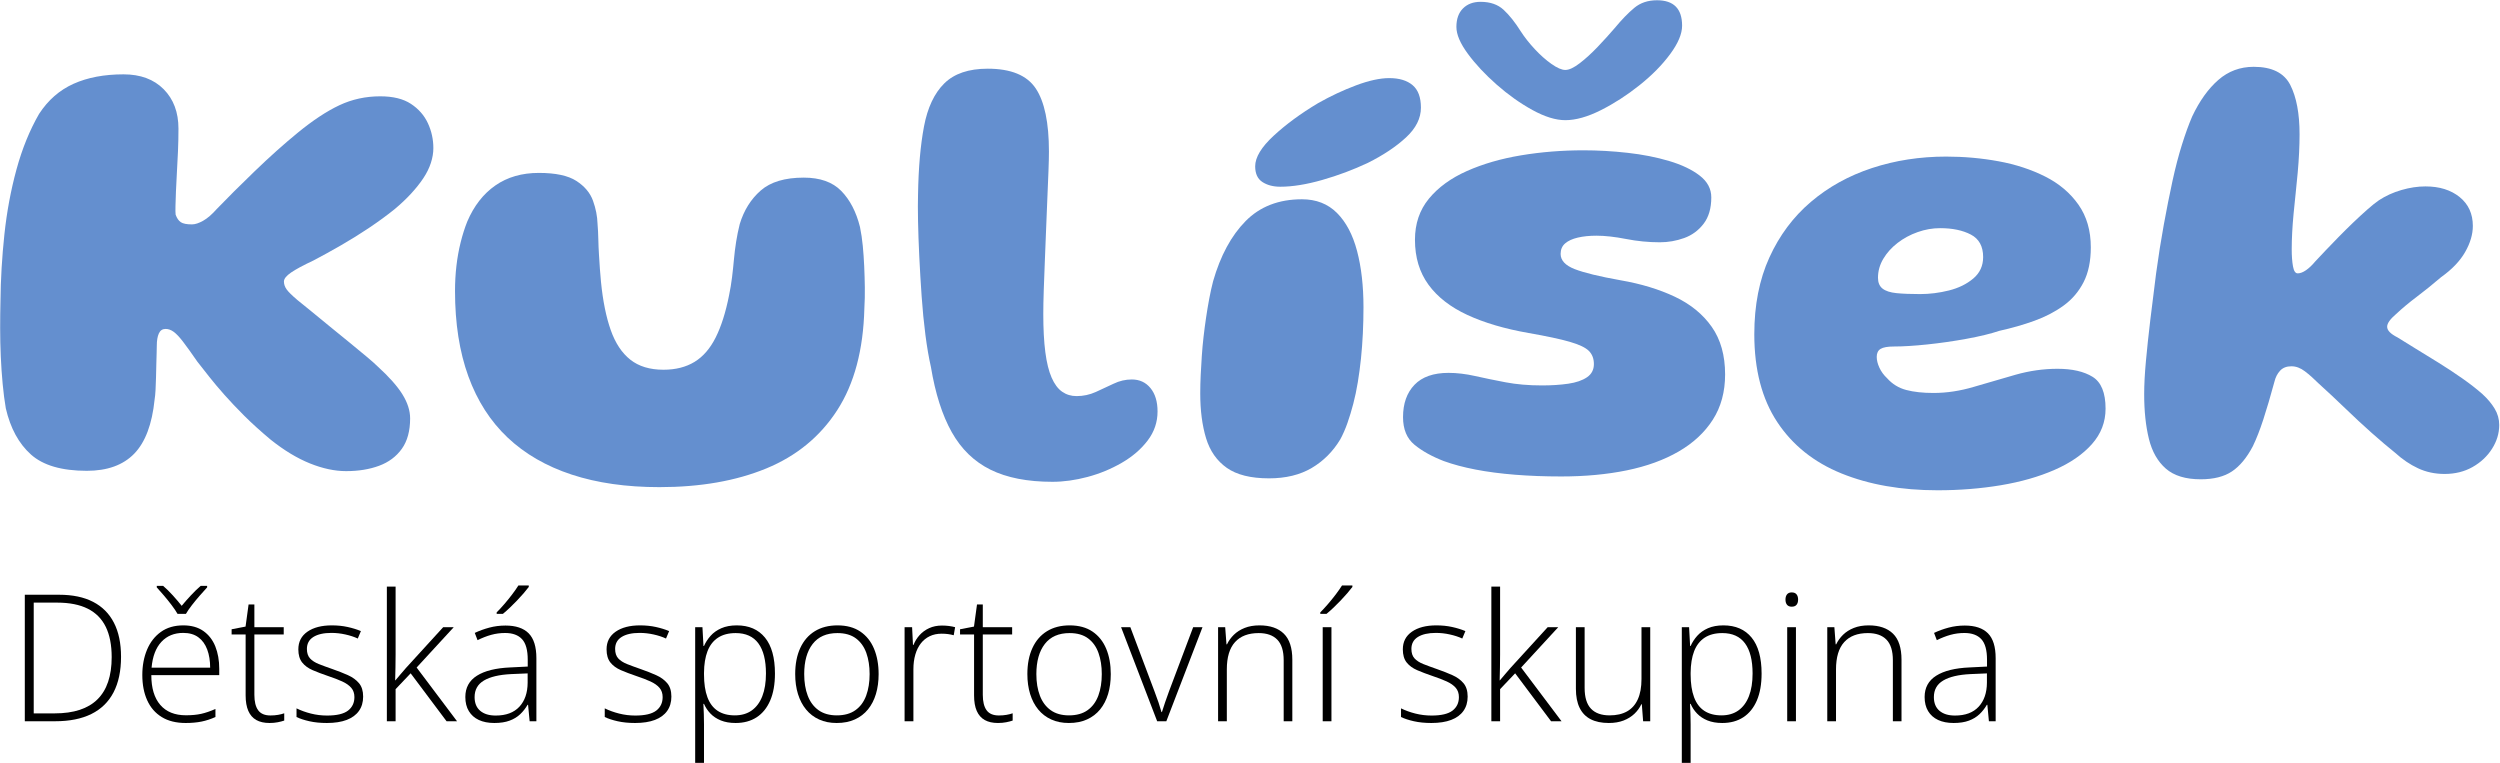
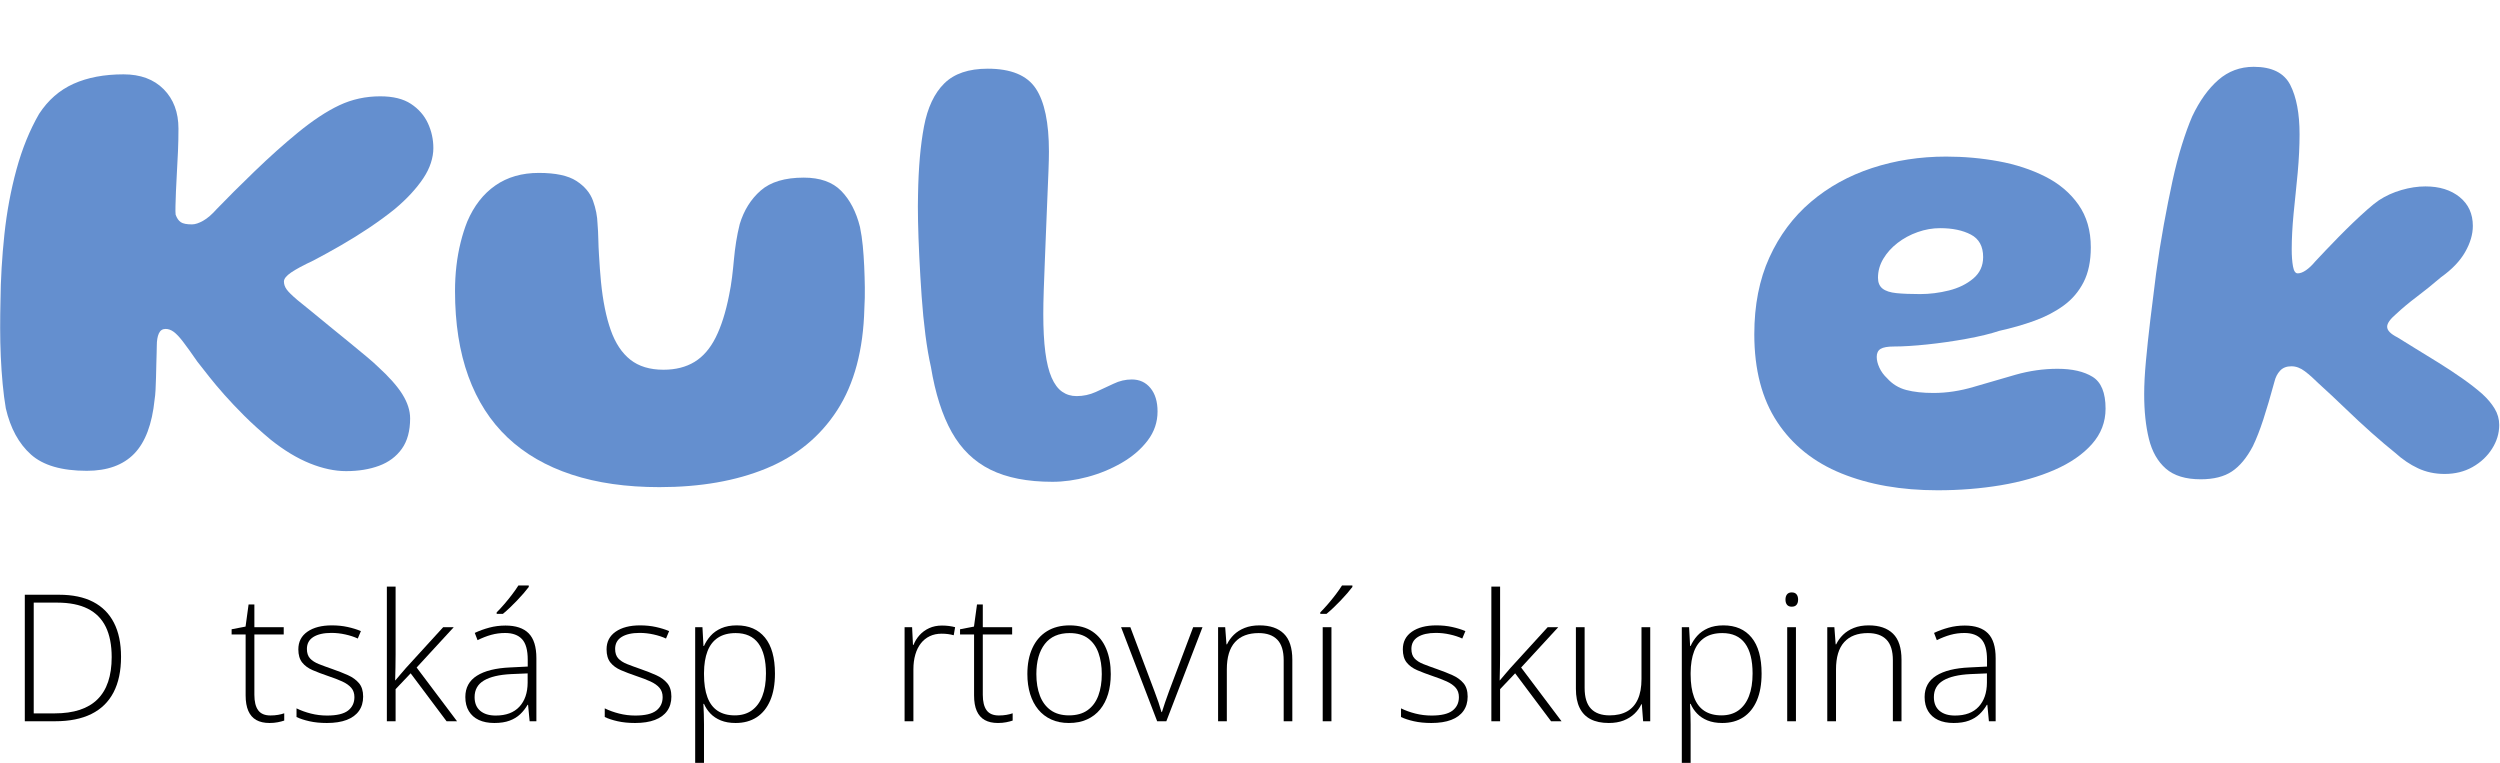
<svg xmlns="http://www.w3.org/2000/svg" width="100%" height="100%" viewBox="0 0 593 181" version="1.1" xml:space="preserve" style="fill-rule:evenodd;clip-rule:evenodd;stroke-linejoin:round;stroke-miterlimit:2;">
  <g transform="matrix(3.503,0,0,3.503,-549.524,-861.853)">
    <path d="M165.068,290.506C165.068,291.463 164.899,292.266 164.561,292.914C164.223,293.563 163.723,294.051 163.061,294.379C162.399,294.707 161.58,294.871 160.603,294.871L158.552,294.871L158.552,286.305L160.873,286.305C161.787,286.305 162.554,286.465 163.175,286.786C163.796,287.106 164.267,287.578 164.587,288.201C164.908,288.824 165.068,289.592 165.068,290.506ZM164.435,290.53C164.435,289.713 164.302,289.032 164.037,288.485C163.771,287.938 163.365,287.527 162.818,287.251C162.271,286.976 161.578,286.838 160.738,286.838L159.156,286.838L159.156,294.338L160.574,294.338C161.867,294.338 162.834,294.021 163.474,293.386C164.115,292.751 164.435,291.799 164.435,290.53Z" style="fill-rule:nonzero;" />
-     <path d="M169.287,288.379C169.83,288.379 170.282,288.506 170.643,288.76C171.004,289.014 171.274,289.362 171.452,289.803C171.629,290.245 171.718,290.75 171.718,291.321L171.718,291.748L167.119,291.748C167.119,292.623 167.321,293.295 167.725,293.764C168.129,294.233 168.709,294.467 169.462,294.467C169.857,294.467 170.2,294.435 170.491,294.37C170.782,294.306 171.105,294.196 171.461,294.039L171.461,294.584C171.148,294.725 170.836,294.828 170.523,294.892C170.211,294.956 169.851,294.989 169.445,294.989C168.8,294.989 168.26,294.855 167.825,294.587C167.389,294.32 167.061,293.942 166.84,293.453C166.62,292.965 166.509,292.395 166.509,291.743C166.509,291.106 166.616,290.534 166.829,290.026C167.042,289.518 167.354,289.117 167.766,288.822C168.178,288.527 168.685,288.379 169.287,288.379ZM169.281,288.889C168.671,288.889 168.178,289.091 167.801,289.495C167.424,289.9 167.203,290.483 167.136,291.245L171.103,291.245C171.103,290.78 171.037,290.37 170.904,290.014C170.771,289.659 170.571,289.382 170.303,289.185C170.036,288.988 169.695,288.889 169.281,288.889ZM168.894,287.6C168.796,287.428 168.666,287.234 168.502,287.017C168.337,286.8 168.165,286.584 167.983,286.37C167.801,286.155 167.636,285.967 167.488,285.807L167.488,285.702L167.916,285.702C168.134,285.889 168.354,286.105 168.575,286.349C168.795,286.593 168.996,286.828 169.175,287.055C169.363,286.828 169.57,286.593 169.796,286.349C170.023,286.105 170.246,285.889 170.464,285.702L170.898,285.702L170.898,285.807C170.75,285.967 170.582,286.155 170.394,286.37C170.207,286.584 170.029,286.8 169.861,287.017C169.693,287.234 169.56,287.428 169.462,287.6L168.894,287.6Z" style="fill-rule:nonzero;" />
    <path d="M175.187,294.479C175.371,294.479 175.542,294.465 175.7,294.438C175.858,294.411 175.998,294.375 176.119,294.332L176.119,294.825C175.994,294.868 175.847,294.906 175.679,294.939C175.511,294.972 175.326,294.989 175.123,294.989C174.763,294.989 174.464,294.921 174.226,294.787C173.988,294.652 173.808,294.447 173.687,294.171C173.566,293.896 173.505,293.545 173.505,293.12L173.505,288.995L172.556,288.995L172.556,288.643L173.5,288.461L173.705,286.961L174.097,286.961L174.097,288.502L176.084,288.502L176.084,288.995L174.097,288.995L174.097,293.084C174.097,293.541 174.182,293.888 174.352,294.124C174.522,294.361 174.8,294.479 175.187,294.479Z" style="fill-rule:nonzero;" />
    <path d="M181.462,293.202C181.462,293.58 181.368,293.904 181.178,294.171C180.989,294.439 180.712,294.642 180.349,294.781C179.986,294.919 179.539,294.989 179.007,294.989C178.566,294.989 178.171,294.95 177.824,294.871C177.476,294.793 177.185,294.698 176.951,294.584L176.951,293.998C177.244,294.143 177.568,294.26 177.923,294.35C178.279,294.44 178.644,294.485 179.019,294.485C179.675,294.485 180.148,294.373 180.437,294.151C180.726,293.928 180.871,293.623 180.871,293.237C180.871,292.983 180.799,292.773 180.657,292.607C180.514,292.441 180.31,292.297 180.045,292.176C179.779,292.055 179.459,291.932 179.084,291.807C178.693,291.674 178.346,291.542 178.044,291.412C177.741,291.281 177.503,291.107 177.332,290.89C177.16,290.673 177.074,290.377 177.074,290.002C177.074,289.491 177.279,289.092 177.689,288.807C178.099,288.522 178.65,288.379 179.341,288.379C179.724,288.379 180.081,288.415 180.411,288.488C180.741,288.56 181.041,288.653 181.31,288.766L181.099,289.27C180.857,289.157 180.578,289.065 180.261,288.995C179.945,288.924 179.628,288.889 179.312,288.889C178.793,288.889 178.386,288.981 178.093,289.164C177.8,289.348 177.654,289.618 177.654,289.973C177.654,290.246 177.724,290.46 177.865,290.615C178.005,290.769 178.207,290.898 178.468,291.001C178.73,291.105 179.041,291.219 179.4,291.344C179.771,291.473 180.114,291.608 180.428,291.748C180.743,291.889 180.994,292.071 181.181,292.293C181.369,292.516 181.462,292.819 181.462,293.202Z" style="fill-rule:nonzero;" />
    <path d="M183.66,285.754L183.66,290.354C183.66,290.639 183.657,290.929 183.651,291.224C183.645,291.519 183.638,291.813 183.63,292.106L183.642,292.106C183.755,291.973 183.874,291.833 183.997,291.687C184.12,291.54 184.242,291.399 184.363,291.262L186.882,288.502L187.597,288.502L185.084,291.233L187.82,294.871L187.111,294.871L184.679,291.625L183.66,292.698L183.66,294.871L183.068,294.871L183.068,285.754L183.66,285.754Z" style="fill-rule:nonzero;" />
    <path d="M191.101,288.391C191.8,288.391 192.324,288.567 192.671,288.918C193.019,289.27 193.193,289.83 193.193,290.6L193.193,294.871L192.736,294.871L192.63,293.758L192.595,293.758C192.459,293.996 192.293,294.208 192.097,294.394C191.902,294.579 191.663,294.725 191.379,294.83C191.096,294.936 190.752,294.989 190.345,294.989C189.935,294.989 189.585,294.92 189.294,294.784C189.003,294.647 188.778,294.448 188.62,294.186C188.461,293.924 188.382,293.606 188.382,293.231C188.382,292.598 188.644,292.117 189.168,291.787C189.691,291.456 190.443,291.27 191.423,291.227L192.607,291.168L192.607,290.705C192.607,290.053 192.478,289.588 192.22,289.311C191.962,289.034 191.582,288.895 191.078,288.895C190.75,288.895 190.434,288.937 190.131,289.021C189.829,289.105 189.521,289.225 189.209,289.381L189.021,288.889C189.326,288.745 189.653,288.625 190.003,288.532C190.352,288.438 190.718,288.391 191.101,288.391ZM192.601,291.631L191.488,291.678C190.679,291.717 190.064,291.862 189.642,292.112C189.22,292.362 189.009,292.737 189.009,293.237C189.009,293.639 189.135,293.948 189.387,294.162C189.639,294.377 189.99,294.485 190.439,294.485C191.138,294.485 191.672,294.286 192.042,293.887C192.411,293.489 192.597,292.946 192.601,292.258L192.601,291.631ZM192.677,285.678L192.677,285.778C192.584,285.903 192.468,286.044 192.332,286.203C192.195,286.361 192.046,286.524 191.886,286.692C191.726,286.86 191.564,287.022 191.4,287.178C191.236,287.334 191.078,287.475 190.925,287.6L190.503,287.6L190.503,287.5C190.66,287.344 190.832,287.158 191.019,286.941C191.207,286.724 191.385,286.503 191.555,286.279C191.725,286.054 191.865,285.854 191.974,285.678L192.677,285.678Z" style="fill-rule:nonzero;" />
    <path d="M202.334,293.202C202.334,293.58 202.239,293.904 202.049,294.171C201.86,294.439 201.584,294.642 201.22,294.781C200.857,294.919 200.41,294.989 199.878,294.989C199.437,294.989 199.043,294.95 198.695,294.871C198.347,294.793 198.056,294.698 197.822,294.584L197.822,293.998C198.115,294.143 198.439,294.26 198.795,294.35C199.15,294.44 199.515,294.485 199.89,294.485C200.546,294.485 201.019,294.373 201.308,294.151C201.597,293.928 201.742,293.623 201.742,293.237C201.742,292.983 201.67,292.773 201.528,292.607C201.385,292.441 201.181,292.297 200.916,292.176C200.65,292.055 200.33,291.932 199.955,291.807C199.564,291.674 199.217,291.542 198.915,291.412C198.612,291.281 198.375,291.107 198.203,290.89C198.031,290.673 197.945,290.377 197.945,290.002C197.945,289.491 198.15,289.092 198.56,288.807C198.97,288.522 199.521,288.379 200.212,288.379C200.595,288.379 200.952,288.415 201.282,288.488C201.612,288.56 201.912,288.653 202.181,288.766L201.97,289.27C201.728,289.157 201.449,289.065 201.132,288.995C200.816,288.924 200.5,288.889 200.183,288.889C199.664,288.889 199.257,288.981 198.964,289.164C198.671,289.348 198.525,289.618 198.525,289.973C198.525,290.246 198.595,290.46 198.736,290.615C198.877,290.769 199.078,290.898 199.339,291.001C199.601,291.105 199.912,291.219 200.271,291.344C200.642,291.473 200.985,291.608 201.299,291.748C201.614,291.889 201.865,292.071 202.052,292.293C202.24,292.516 202.334,292.819 202.334,293.202Z" style="fill-rule:nonzero;" />
    <path d="M206.763,288.379C207.584,288.379 208.219,288.655 208.67,289.205C209.122,289.756 209.347,290.569 209.347,291.643C209.347,292.362 209.24,292.97 209.025,293.468C208.81,293.966 208.504,294.344 208.108,294.602C207.711,294.86 207.236,294.989 206.681,294.989C206.298,294.989 205.965,294.931 205.682,294.816C205.399,294.701 205.164,294.544 204.976,294.347C204.789,294.15 204.644,293.932 204.543,293.694L204.502,293.694C204.513,293.916 204.523,294.149 204.531,294.391C204.539,294.633 204.543,294.862 204.543,295.077L204.543,297.69L203.945,297.69L203.945,288.502L204.437,288.502L204.507,289.774L204.543,289.774C204.648,289.532 204.796,289.303 204.988,289.088C205.179,288.873 205.421,288.702 205.714,288.573C206.007,288.444 206.357,288.379 206.763,288.379ZM206.687,288.901C206.207,288.901 205.807,289.005 205.489,289.214C205.17,289.423 204.934,289.728 204.78,290.128C204.626,290.529 204.546,291.018 204.543,291.596L204.543,291.696C204.543,292.317 204.62,292.833 204.774,293.245C204.928,293.658 205.161,293.965 205.471,294.168C205.782,294.371 206.168,294.473 206.628,294.473C207.082,294.473 207.464,294.362 207.777,294.139C208.089,293.916 208.328,293.594 208.492,293.172C208.656,292.75 208.738,292.239 208.738,291.637C208.738,290.743 208.567,290.063 208.225,289.598C207.883,289.133 207.371,288.901 206.687,288.901Z" style="fill-rule:nonzero;" />
-     <path d="M216.367,291.678C216.367,292.17 216.306,292.619 216.185,293.023C216.064,293.427 215.884,293.776 215.646,294.069C215.408,294.362 215.112,294.588 214.758,294.748C214.405,294.909 213.994,294.989 213.525,294.989C213.08,294.989 212.683,294.91 212.336,294.751C211.988,294.593 211.694,294.368 211.454,294.075C211.213,293.782 211.031,293.433 210.906,293.029C210.781,292.624 210.718,292.174 210.718,291.678C210.718,290.995 210.833,290.406 211.061,289.912C211.29,289.417 211.618,289.038 212.045,288.775C212.473,288.511 212.986,288.379 213.584,288.379C214.201,288.379 214.715,288.519 215.128,288.798C215.54,289.078 215.849,289.465 216.056,289.961C216.263,290.457 216.367,291.03 216.367,291.678ZM211.328,291.678C211.328,292.237 211.408,292.725 211.568,293.143C211.728,293.561 211.971,293.887 212.297,294.121C212.624,294.356 213.037,294.473 213.537,294.473C214.048,294.473 214.468,294.356 214.796,294.121C215.125,293.887 215.367,293.559 215.523,293.137C215.679,292.715 215.757,292.229 215.757,291.678C215.757,291.143 215.683,290.666 215.535,290.248C215.386,289.83 215.152,289.501 214.832,289.261C214.511,289.021 214.093,288.901 213.578,288.901C212.839,288.901 212.28,289.147 211.899,289.639C211.518,290.131 211.328,290.811 211.328,291.678Z" style="fill-rule:nonzero;" />
    <path d="M220.656,288.391C220.824,288.391 220.982,288.401 221.13,288.42C221.279,288.44 221.418,288.467 221.546,288.502L221.453,289.047C221.324,289.012 221.193,288.986 221.06,288.968C220.927,288.951 220.785,288.942 220.632,288.942C220.332,288.942 220.063,288.998 219.827,289.112C219.59,289.225 219.39,289.387 219.226,289.598C219.062,289.809 218.937,290.063 218.851,290.36C218.765,290.657 218.722,290.989 218.722,291.356L218.722,294.871L218.125,294.871L218.125,288.502L218.634,288.502L218.693,289.703L218.728,289.703C218.826,289.457 218.963,289.236 219.141,289.038C219.319,288.841 219.535,288.684 219.789,288.567C220.043,288.45 220.332,288.391 220.656,288.391Z" style="fill-rule:nonzero;" />
    <path d="M224.511,294.479C224.695,294.479 224.866,294.465 225.024,294.438C225.182,294.411 225.322,294.375 225.443,294.332L225.443,294.825C225.318,294.868 225.171,294.906 225.003,294.939C224.836,294.972 224.65,294.989 224.447,294.989C224.087,294.989 223.789,294.921 223.55,294.787C223.312,294.652 223.132,294.447 223.011,294.171C222.89,293.896 222.83,293.545 222.83,293.12L222.83,288.995L221.88,288.995L221.88,288.643L222.824,288.461L223.029,286.961L223.421,286.961L223.421,288.502L225.408,288.502L225.408,288.995L223.421,288.995L223.421,293.084C223.421,293.541 223.506,293.888 223.676,294.124C223.846,294.361 224.125,294.479 224.511,294.479Z" style="fill-rule:nonzero;" />
    <path d="M232.087,291.678C232.087,292.17 232.027,292.619 231.906,293.023C231.785,293.427 231.605,293.776 231.367,294.069C231.128,294.362 230.833,294.588 230.479,294.748C230.126,294.909 229.714,294.989 229.246,294.989C228.8,294.989 228.404,294.91 228.056,294.751C227.709,294.593 227.415,294.368 227.174,294.075C226.934,293.782 226.752,293.433 226.627,293.029C226.502,292.624 226.439,292.174 226.439,291.678C226.439,290.995 226.553,290.406 226.782,289.912C227.01,289.417 227.338,289.038 227.766,288.775C228.194,288.511 228.707,288.379 229.304,288.379C229.921,288.379 230.436,288.519 230.848,288.798C231.26,289.078 231.57,289.465 231.777,289.961C231.984,290.457 232.087,291.03 232.087,291.678ZM227.048,291.678C227.048,292.237 227.128,292.725 227.289,293.143C227.449,293.561 227.692,293.887 228.018,294.121C228.344,294.356 228.757,294.473 229.257,294.473C229.769,294.473 230.189,294.356 230.517,294.121C230.845,293.887 231.087,293.559 231.244,293.137C231.4,292.715 231.478,292.229 231.478,291.678C231.478,291.143 231.404,290.666 231.255,290.248C231.107,289.83 230.873,289.501 230.552,289.261C230.232,289.021 229.814,288.901 229.298,288.901C228.56,288.901 228.001,289.147 227.62,289.639C227.239,290.131 227.048,290.811 227.048,291.678Z" style="fill-rule:nonzero;" />
    <path d="M235.228,294.871L232.785,288.502L233.412,288.502L235.046,292.844C235.148,293.106 235.239,293.357 235.319,293.597C235.399,293.837 235.466,294.055 235.521,294.25L235.55,294.25C235.613,294.055 235.684,293.836 235.764,293.594C235.844,293.352 235.933,293.102 236.031,292.844L237.666,288.502L238.298,288.502L235.849,294.871L235.228,294.871Z" style="fill-rule:nonzero;" />
    <path d="M242.16,288.379C242.875,288.379 243.423,288.567 243.806,288.942C244.189,289.317 244.38,289.905 244.38,290.705L244.38,294.871L243.795,294.871L243.795,290.741C243.795,290.108 243.65,289.643 243.361,289.346C243.072,289.049 242.652,288.901 242.101,288.901C241.402,288.901 240.868,289.105 240.499,289.513C240.129,289.921 239.945,290.537 239.945,291.362L239.945,294.871L239.353,294.871L239.353,288.502L239.834,288.502L239.921,289.662L239.957,289.662C240.07,289.424 240.225,289.208 240.422,289.015C240.62,288.822 240.863,288.667 241.152,288.552C241.441,288.437 241.777,288.379 242.16,288.379Z" style="fill-rule:nonzero;" />
    <path d="M247.029,294.871L246.437,294.871L246.437,288.502L247.029,288.502L247.029,294.871ZM248.447,285.678L248.447,285.778C248.353,285.903 248.238,286.044 248.101,286.203C247.964,286.361 247.816,286.524 247.656,286.692C247.496,286.86 247.334,287.022 247.17,287.178C247.005,287.334 246.847,287.475 246.695,287.6L246.273,287.6L246.273,287.5C246.429,287.344 246.601,287.158 246.789,286.941C246.976,286.724 247.155,286.503 247.325,286.279C247.495,286.054 247.634,285.854 247.744,285.678L248.447,285.678Z" style="fill-rule:nonzero;" />
    <path d="M256.252,293.202C256.252,293.58 256.157,293.904 255.967,294.171C255.778,294.439 255.502,294.642 255.138,294.781C254.775,294.919 254.328,294.989 253.796,294.989C253.355,294.989 252.961,294.95 252.613,294.871C252.265,294.793 251.974,294.698 251.74,294.584L251.74,293.998C252.033,294.143 252.357,294.26 252.712,294.35C253.068,294.44 253.433,294.485 253.808,294.485C254.464,294.485 254.937,294.373 255.226,294.151C255.515,293.928 255.66,293.623 255.66,293.237C255.66,292.983 255.588,292.773 255.446,292.607C255.303,292.441 255.099,292.297 254.834,292.176C254.568,292.055 254.248,291.932 253.873,291.807C253.482,291.674 253.135,291.542 252.833,291.412C252.53,291.281 252.293,291.107 252.121,290.89C251.949,290.673 251.863,290.377 251.863,290.002C251.863,289.491 252.068,289.092 252.478,288.807C252.888,288.522 253.439,288.379 254.13,288.379C254.513,288.379 254.87,288.415 255.2,288.488C255.53,288.56 255.83,288.653 256.099,288.766L255.888,289.27C255.646,289.157 255.367,289.065 255.05,288.995C254.734,288.924 254.418,288.889 254.101,288.889C253.582,288.889 253.175,288.981 252.882,289.164C252.589,289.348 252.443,289.618 252.443,289.973C252.443,290.246 252.513,290.46 252.654,290.615C252.795,290.769 252.996,290.898 253.257,291.001C253.519,291.105 253.83,291.219 254.189,291.344C254.56,291.473 254.903,291.608 255.217,291.748C255.532,291.889 255.783,292.071 255.97,292.293C256.158,292.516 256.252,292.819 256.252,293.202Z" style="fill-rule:nonzero;" />
    <path d="M258.449,285.754L258.449,290.354C258.449,290.639 258.446,290.929 258.44,291.224C258.434,291.519 258.427,291.813 258.42,292.106L258.431,292.106C258.545,291.973 258.663,291.833 258.786,291.687C258.909,291.54 259.031,291.399 259.152,291.262L261.671,288.502L262.386,288.502L259.873,291.233L262.609,294.871L261.9,294.871L259.468,291.625L258.449,292.698L258.449,294.871L257.857,294.871L257.857,285.754L258.449,285.754Z" style="fill-rule:nonzero;" />
    <path d="M268.615,288.502L268.615,294.871L268.134,294.871L268.046,293.723L268.011,293.723C267.902,293.957 267.748,294.17 267.548,294.362C267.349,294.553 267.105,294.705 266.816,294.819C266.527,294.932 266.191,294.989 265.808,294.989C265.32,294.989 264.911,294.904 264.581,294.734C264.251,294.564 264.002,294.307 263.834,293.963C263.666,293.62 263.582,293.19 263.582,292.674L263.582,288.502L264.173,288.502L264.173,292.616C264.173,293.252 264.317,293.721 264.604,294.022C264.891,294.323 265.312,294.473 265.867,294.473C266.336,294.473 266.729,294.383 267.047,294.203C267.366,294.024 267.608,293.751 267.774,293.386C267.94,293.021 268.023,292.565 268.023,292.018L268.023,288.502L268.615,288.502Z" style="fill-rule:nonzero;" />
    <path d="M273.572,288.379C274.392,288.379 275.028,288.655 275.479,289.205C275.93,289.756 276.156,290.569 276.156,291.643C276.156,292.362 276.048,292.97 275.834,293.468C275.619,293.966 275.313,294.344 274.917,294.602C274.52,294.86 274.045,294.989 273.49,294.989C273.107,294.989 272.774,294.931 272.491,294.816C272.208,294.701 271.972,294.544 271.785,294.347C271.597,294.15 271.453,293.932 271.351,293.694L271.31,293.694C271.322,293.916 271.332,294.149 271.339,294.391C271.347,294.633 271.351,294.862 271.351,295.077L271.351,297.69L270.753,297.69L270.753,288.502L271.246,288.502L271.316,289.774L271.351,289.774C271.457,289.532 271.605,289.303 271.796,289.088C271.988,288.873 272.23,288.702 272.523,288.573C272.816,288.444 273.166,288.379 273.572,288.379ZM273.496,288.901C273.015,288.901 272.616,289.005 272.297,289.214C271.979,289.423 271.743,289.728 271.588,290.128C271.434,290.529 271.355,291.018 271.351,291.596L271.351,291.696C271.351,292.317 271.428,292.833 271.583,293.245C271.737,293.658 271.969,293.965 272.28,294.168C272.59,294.371 272.976,294.473 273.437,294.473C273.89,294.473 274.273,294.362 274.586,294.139C274.898,293.916 275.136,293.594 275.3,293.172C275.464,292.75 275.546,292.239 275.546,291.637C275.546,290.743 275.376,290.063 275.034,289.598C274.692,289.133 274.179,288.901 273.496,288.901Z" style="fill-rule:nonzero;" />
    <path d="M278.482,288.502L278.482,294.871L277.89,294.871L277.89,288.502L278.482,288.502ZM278.195,286.147C278.343,286.147 278.453,286.191 278.523,286.279C278.593,286.367 278.628,286.485 278.628,286.633C278.628,286.782 278.593,286.899 278.523,286.985C278.453,287.071 278.343,287.114 278.195,287.114C278.054,287.114 277.949,287.071 277.878,286.985C277.808,286.899 277.773,286.782 277.773,286.633C277.773,286.485 277.808,286.367 277.878,286.279C277.949,286.191 278.054,286.147 278.195,286.147Z" style="fill-rule:nonzero;" />
    <path d="M283.41,288.379C284.125,288.379 284.673,288.567 285.056,288.942C285.439,289.317 285.63,289.905 285.63,290.705L285.63,294.871L285.045,294.871L285.045,290.741C285.045,290.108 284.9,289.643 284.611,289.346C284.322,289.049 283.902,288.901 283.351,288.901C282.652,288.901 282.118,289.105 281.749,289.513C281.379,289.921 281.195,290.537 281.195,291.362L281.195,294.871L280.603,294.871L280.603,288.502L281.084,288.502L281.171,289.662L281.207,289.662C281.32,289.424 281.475,289.208 281.672,289.015C281.87,288.822 282.113,288.667 282.402,288.552C282.691,288.437 283.027,288.379 283.41,288.379Z" style="fill-rule:nonzero;" />
    <path d="M289.914,288.391C290.613,288.391 291.136,288.567 291.484,288.918C291.832,289.27 292.005,289.83 292.005,290.6L292.005,294.871L291.548,294.871L291.443,293.758L291.408,293.758C291.271,293.996 291.105,294.208 290.91,294.394C290.714,294.579 290.475,294.725 290.192,294.83C289.909,294.936 289.564,294.989 289.158,294.989C288.748,294.989 288.397,294.92 288.106,294.784C287.815,294.647 287.59,294.448 287.432,294.186C287.274,293.924 287.195,293.606 287.195,293.231C287.195,292.598 287.457,292.117 287.98,291.787C288.503,291.456 289.255,291.27 290.236,291.227L291.42,291.168L291.42,290.705C291.42,290.053 291.291,289.588 291.033,289.311C290.775,289.034 290.394,288.895 289.89,288.895C289.562,288.895 289.247,288.937 288.944,289.021C288.641,289.105 288.334,289.225 288.021,289.381L287.834,288.889C288.138,288.745 288.465,288.625 288.815,288.532C289.165,288.438 289.531,288.391 289.914,288.391ZM291.414,291.631L290.3,291.678C289.492,291.717 288.877,291.862 288.455,292.112C288.033,292.362 287.822,292.737 287.822,293.237C287.822,293.639 287.948,293.948 288.2,294.162C288.452,294.377 288.802,294.485 289.252,294.485C289.951,294.485 290.485,294.286 290.854,293.887C291.223,293.489 291.41,292.946 291.414,292.258L291.414,291.631Z" style="fill-rule:nonzero;" />
  </g>
  <g transform="matrix(12.41,0,0,12.41,-2217.58,-3981.29)">
    <path d="M180.352,329.812C179.872,329.812 179.516,329.708 179.284,329.5C179.052,329.292 178.892,328.998 178.804,328.618C178.78,328.478 178.76,328.323 178.744,328.153C178.728,327.983 178.716,327.808 178.708,327.628C178.7,327.448 178.696,327.268 178.696,327.088C178.696,326.908 178.698,326.736 178.702,326.572C178.706,326.152 178.731,325.726 178.777,325.294C178.823,324.862 178.9,324.448 179.008,324.052C179.116,323.656 179.26,323.302 179.44,322.99C179.612,322.726 179.832,322.534 180.1,322.414C180.368,322.294 180.686,322.234 181.054,322.234C181.378,322.234 181.634,322.329 181.822,322.519C182.01,322.709 182.104,322.96 182.104,323.272C182.104,323.416 182.101,323.559 182.095,323.701C182.089,323.843 182.082,323.98 182.074,324.112C182.066,324.244 182.06,324.364 182.056,324.472C182.052,324.58 182.049,324.673 182.047,324.751C182.045,324.829 182.046,324.884 182.05,324.916C182.074,324.984 182.107,325.032 182.149,325.06C182.191,325.088 182.262,325.102 182.362,325.102C182.422,325.102 182.493,325.079 182.575,325.033C182.657,324.987 182.744,324.912 182.836,324.808C183.032,324.604 183.273,324.364 183.559,324.088C183.845,323.812 184.12,323.566 184.384,323.35C184.672,323.114 184.937,322.939 185.179,322.825C185.421,322.711 185.682,322.654 185.962,322.654C186.206,322.654 186.401,322.702 186.547,322.798C186.693,322.894 186.801,323.017 186.871,323.167C186.941,323.317 186.976,323.476 186.976,323.644C186.976,323.736 186.96,323.831 186.928,323.929C186.896,324.027 186.848,324.124 186.784,324.22C186.72,324.316 186.642,324.414 186.55,324.514C186.458,324.614 186.352,324.714 186.232,324.814C186.088,324.93 185.928,325.047 185.752,325.165C185.576,325.283 185.396,325.395 185.212,325.501C185.028,325.607 184.852,325.704 184.684,325.792C184.488,325.884 184.345,325.961 184.255,326.023C184.165,326.085 184.12,326.142 184.12,326.194C184.12,326.246 184.137,326.296 184.171,326.344C184.205,326.392 184.274,326.46 184.378,326.548C184.45,326.604 184.54,326.677 184.648,326.767C184.756,326.857 184.873,326.953 184.999,327.055C185.125,327.157 185.249,327.258 185.371,327.358C185.493,327.458 185.602,327.548 185.698,327.628C185.794,327.708 185.864,327.77 185.908,327.814C186.128,328.014 186.287,328.193 186.385,328.351C186.483,328.509 186.532,328.662 186.532,328.81C186.532,329.05 186.479,329.244 186.373,329.392C186.267,329.54 186.122,329.648 185.938,329.716C185.754,329.784 185.544,329.818 185.308,329.818C185.092,329.818 184.862,329.769 184.618,329.671C184.374,329.573 184.124,329.422 183.868,329.218C183.672,329.054 183.503,328.901 183.361,328.759C183.219,328.617 183.093,328.484 182.983,328.36C182.873,328.236 182.777,328.122 182.695,328.018C182.613,327.914 182.536,327.816 182.464,327.724C182.348,327.556 182.256,327.428 182.188,327.34C182.12,327.252 182.061,327.19 182.011,327.154C181.961,327.118 181.91,327.1 181.858,327.1C181.798,327.1 181.755,327.129 181.729,327.187C181.703,327.245 181.69,327.322 181.69,327.418C181.69,327.446 181.689,327.492 181.687,327.556C181.685,327.62 181.683,327.693 181.681,327.775C181.679,327.857 181.677,327.941 181.675,328.027C181.673,328.113 181.67,328.193 181.666,328.267C181.662,328.341 181.656,328.402 181.648,328.45C181.6,328.922 181.47,329.267 181.258,329.485C181.046,329.703 180.744,329.812 180.352,329.812Z" style="fill:rgb(100,143,207);" />
    <path d="M191.296,330.124C190.664,330.124 190.105,330.044 189.619,329.884C189.133,329.724 188.725,329.488 188.395,329.176C188.065,328.864 187.815,328.474 187.645,328.006C187.475,327.538 187.39,326.994 187.39,326.374C187.39,326.21 187.399,326.05 187.417,325.894C187.435,325.738 187.462,325.588 187.498,325.444C187.534,325.3 187.576,325.168 187.624,325.048C187.752,324.748 187.931,324.518 188.161,324.358C188.391,324.198 188.668,324.118 188.992,324.118C189.312,324.118 189.551,324.169 189.709,324.271C189.867,324.373 189.973,324.499 190.027,324.649C190.081,324.799 190.11,324.946 190.114,325.09C190.122,325.186 190.127,325.283 190.129,325.381C190.131,325.479 190.135,325.576 190.141,325.672C190.147,325.768 190.153,325.861 190.159,325.951C190.165,326.041 190.172,326.124 190.18,326.2C190.216,326.564 190.278,326.871 190.366,327.121C190.454,327.371 190.579,327.56 190.741,327.688C190.903,327.816 191.114,327.88 191.374,327.88C191.606,327.88 191.804,327.83 191.968,327.73C192.132,327.63 192.267,327.474 192.373,327.262C192.479,327.05 192.564,326.782 192.628,326.458C192.652,326.342 192.671,326.227 192.685,326.113C192.699,325.999 192.711,325.886 192.721,325.774C192.731,325.662 192.745,325.549 192.763,325.435C192.781,325.321 192.804,325.208 192.832,325.096C192.912,324.832 193.046,324.618 193.234,324.454C193.422,324.29 193.696,324.208 194.056,324.208C194.368,324.208 194.607,324.293 194.773,324.463C194.939,324.633 195.058,324.862 195.13,325.15C195.154,325.266 195.172,325.387 195.184,325.513C195.196,325.639 195.205,325.768 195.211,325.9C195.217,326.032 195.221,326.166 195.223,326.302C195.225,326.438 195.222,326.574 195.214,326.71C195.194,327.502 195.021,328.15 194.695,328.654C194.369,329.158 193.917,329.529 193.339,329.767C192.761,330.005 192.08,330.124 191.296,330.124Z" style="fill:rgb(100,143,207);" />
    <path d="M198.808,330.022C198.332,330.022 197.938,329.945 197.626,329.791C197.314,329.637 197.067,329.398 196.885,329.074C196.703,328.75 196.57,328.334 196.486,327.826C196.446,327.65 196.411,327.446 196.381,327.214C196.351,326.982 196.327,326.737 196.309,326.479C196.291,326.221 196.276,325.968 196.264,325.72C196.252,325.472 196.244,325.245 196.24,325.039C196.236,324.833 196.236,324.664 196.24,324.532C196.248,324.024 196.286,323.59 196.354,323.23C196.422,322.87 196.551,322.596 196.741,322.408C196.931,322.22 197.208,322.126 197.572,322.126C198.016,322.126 198.322,322.252 198.49,322.504C198.658,322.756 198.742,323.158 198.742,323.71C198.742,323.806 198.739,323.931 198.733,324.085C198.727,324.239 198.72,324.41 198.712,324.598C198.704,324.786 198.696,324.983 198.688,325.189C198.68,325.395 198.672,325.597 198.664,325.795C198.656,325.993 198.649,326.18 198.643,326.356C198.637,326.532 198.634,326.684 198.634,326.812C198.634,327.1 198.647,327.344 198.673,327.544C198.699,327.744 198.739,327.906 198.793,328.03C198.847,328.154 198.914,328.244 198.994,328.3C199.074,328.356 199.166,328.384 199.27,328.384C199.398,328.384 199.52,328.358 199.636,328.306C199.752,328.254 199.866,328.201 199.978,328.147C200.09,328.093 200.206,328.066 200.326,328.066C200.474,328.066 200.593,328.121 200.683,328.231C200.773,328.341 200.818,328.49 200.818,328.678C200.818,328.882 200.755,329.067 200.629,329.233C200.503,329.399 200.338,329.541 200.134,329.659C199.93,329.777 199.712,329.867 199.48,329.929C199.248,329.991 199.024,330.022 198.808,330.022Z" style="fill:rgb(100,143,207);" />
-     <path d="M202.948,329.956C202.6,329.956 202.331,329.889 202.141,329.755C201.951,329.621 201.819,329.432 201.745,329.188C201.671,328.944 201.634,328.658 201.634,328.33C201.634,328.214 201.637,328.096 201.643,327.976C201.649,327.856 201.656,327.736 201.664,327.616C201.672,327.496 201.683,327.375 201.697,327.253C201.711,327.131 201.727,327.009 201.745,326.887C201.763,326.765 201.783,326.645 201.805,326.527C201.827,326.409 201.852,326.296 201.88,326.188C202.02,325.7 202.227,325.317 202.501,325.039C202.775,324.761 203.134,324.622 203.578,324.622C203.85,324.622 204.073,324.709 204.247,324.883C204.421,325.057 204.549,325.299 204.631,325.609C204.713,325.919 204.754,326.278 204.754,326.686C204.754,326.854 204.75,327.021 204.742,327.187C204.734,327.353 204.722,327.513 204.706,327.667C204.69,327.821 204.67,327.971 204.646,328.117C204.622,328.263 204.593,328.401 204.559,328.531C204.525,328.661 204.488,328.783 204.448,328.897C204.408,329.011 204.362,329.116 204.31,329.212C204.17,329.444 203.988,329.626 203.764,329.758C203.54,329.89 203.268,329.956 202.948,329.956ZM203.164,324.382C203.028,324.382 202.914,324.352 202.822,324.292C202.73,324.232 202.684,324.132 202.684,323.992C202.684,323.82 202.802,323.625 203.038,323.407C203.274,323.189 203.556,322.982 203.884,322.786C204.124,322.65 204.367,322.536 204.613,322.444C204.859,322.352 205.07,322.306 205.246,322.306C205.438,322.306 205.587,322.351 205.693,322.441C205.799,322.531 205.852,322.674 205.852,322.87C205.852,323.074 205.757,323.264 205.567,323.44C205.377,323.616 205.134,323.778 204.838,323.926C204.558,324.058 204.267,324.167 203.965,324.253C203.663,324.339 203.396,324.382 203.164,324.382Z" style="fill:rgb(100,143,207);" />
-     <path d="M208.534,329.92C208.222,329.92 207.928,329.909 207.652,329.887C207.376,329.865 207.124,329.832 206.896,329.788C206.668,329.744 206.466,329.69 206.29,329.626C206.062,329.538 205.875,329.434 205.729,329.314C205.583,329.194 205.51,329.018 205.51,328.786C205.51,328.526 205.583,328.32 205.729,328.168C205.875,328.016 206.092,327.94 206.38,327.94C206.54,327.94 206.709,327.96 206.887,328C207.065,328.04 207.259,328.08 207.469,328.12C207.679,328.16 207.912,328.18 208.168,328.18C208.352,328.18 208.519,328.169 208.669,328.147C208.819,328.125 208.938,328.084 209.026,328.024C209.114,327.964 209.158,327.88 209.158,327.772C209.158,327.668 209.126,327.584 209.062,327.52C208.998,327.456 208.876,327.398 208.696,327.346C208.516,327.294 208.254,327.238 207.91,327.178C207.454,327.098 207.064,326.983 206.74,326.833C206.416,326.683 206.168,326.49 205.996,326.254C205.824,326.018 205.738,325.732 205.738,325.396C205.738,325.088 205.827,324.826 206.005,324.61C206.183,324.394 206.425,324.218 206.731,324.082C207.037,323.946 207.382,323.846 207.766,323.782C208.15,323.718 208.548,323.686 208.96,323.686C209.236,323.686 209.517,323.702 209.803,323.734C210.089,323.766 210.353,323.818 210.595,323.89C210.837,323.962 211.032,324.055 211.18,324.169C211.328,324.283 211.402,324.422 211.402,324.586C211.402,324.794 211.353,324.962 211.255,325.09C211.157,325.218 211.033,325.309 210.883,325.363C210.733,325.417 210.578,325.444 210.418,325.444C210.202,325.444 209.987,325.423 209.773,325.381C209.559,325.339 209.37,325.318 209.206,325.318C209.074,325.318 208.956,325.33 208.852,325.354C208.748,325.378 208.667,325.415 208.609,325.465C208.551,325.515 208.522,325.582 208.522,325.666C208.522,325.79 208.612,325.887 208.792,325.957C208.972,326.027 209.264,326.098 209.668,326.17C210.06,326.238 210.406,326.343 210.706,326.485C211.006,326.627 211.241,326.819 211.411,327.061C211.581,327.303 211.666,327.606 211.666,327.97C211.666,328.302 211.588,328.59 211.432,328.834C211.276,329.078 211.058,329.281 210.778,329.443C210.498,329.605 210.168,329.725 209.788,329.803C209.408,329.881 208.99,329.92 208.534,329.92ZM208.612,323.11C208.428,323.11 208.218,323.045 207.982,322.915C207.746,322.785 207.518,322.623 207.298,322.429C207.078,322.235 206.895,322.039 206.749,321.841C206.603,321.643 206.53,321.472 206.53,321.328C206.53,321.176 206.572,321.058 206.656,320.974C206.74,320.89 206.852,320.848 206.992,320.848C207.176,320.848 207.323,320.899 207.433,321.001C207.543,321.103 207.652,321.24 207.76,321.412C207.832,321.524 207.921,321.637 208.027,321.751C208.133,321.865 208.24,321.96 208.348,322.036C208.456,322.112 208.544,322.15 208.612,322.15C208.684,322.15 208.776,322.107 208.888,322.021C209,321.935 209.115,321.83 209.233,321.706C209.351,321.582 209.458,321.464 209.554,321.352C209.69,321.188 209.816,321.058 209.932,320.962C210.048,320.866 210.192,320.818 210.364,320.818C210.684,320.818 210.844,320.98 210.844,321.304C210.844,321.46 210.768,321.641 210.616,321.847C210.464,322.053 210.269,322.251 210.031,322.441C209.793,322.631 209.547,322.79 209.293,322.918C209.039,323.046 208.812,323.11 208.612,323.11Z" style="fill:rgb(100,143,207);" />
    <path d="M215.728,330.184C215.032,330.184 214.42,330.077 213.892,329.863C213.364,329.649 212.954,329.321 212.662,328.879C212.37,328.437 212.224,327.878 212.224,327.202C212.224,326.646 212.32,326.157 212.512,325.735C212.704,325.313 212.968,324.959 213.304,324.673C213.64,324.387 214.03,324.171 214.474,324.025C214.918,323.879 215.39,323.806 215.89,323.806C216.234,323.806 216.569,323.836 216.895,323.896C217.221,323.956 217.517,324.053 217.783,324.187C218.049,324.321 218.261,324.5 218.419,324.724C218.577,324.948 218.656,325.22 218.656,325.54C218.656,325.804 218.61,326.026 218.518,326.206C218.426,326.386 218.299,326.535 218.137,326.653C217.975,326.771 217.789,326.868 217.579,326.944C217.369,327.02 217.146,327.084 216.91,327.136C216.742,327.192 216.532,327.243 216.28,327.289C216.028,327.335 215.777,327.371 215.527,327.397C215.277,327.423 215.066,327.436 214.894,327.436C214.774,327.436 214.689,327.451 214.639,327.481C214.589,327.511 214.564,327.562 214.564,327.634C214.564,327.698 214.581,327.767 214.615,327.841C214.649,327.915 214.698,327.982 214.762,328.042C214.862,328.154 214.984,328.229 215.128,328.267C215.272,328.305 215.446,328.324 215.65,328.324C215.902,328.324 216.159,328.285 216.421,328.207C216.683,328.129 216.948,328.052 217.216,327.976C217.484,327.9 217.752,327.862 218.02,327.862C218.3,327.862 218.523,327.913 218.689,328.015C218.855,328.117 218.938,328.32 218.938,328.624C218.938,328.88 218.851,329.106 218.677,329.302C218.503,329.498 218.265,329.662 217.963,329.794C217.661,329.926 217.318,330.024 216.934,330.088C216.55,330.152 216.148,330.184 215.728,330.184ZM215.392,326.434C215.576,326.434 215.76,326.411 215.944,326.365C216.128,326.319 216.283,326.243 216.409,326.137C216.535,326.031 216.598,325.894 216.598,325.726C216.598,325.522 216.52,325.379 216.364,325.297C216.208,325.215 216.012,325.174 215.776,325.174C215.632,325.174 215.489,325.199 215.347,325.249C215.205,325.299 215.077,325.368 214.963,325.456C214.849,325.544 214.758,325.645 214.69,325.759C214.622,325.873 214.588,325.994 214.588,326.122C214.588,326.214 214.617,326.283 214.675,326.329C214.733,326.375 214.822,326.404 214.942,326.416C215.062,326.428 215.212,326.434 215.392,326.434Z" style="fill:rgb(100,143,207);" />
    <path d="M220.756,329.974C220.468,329.974 220.246,329.906 220.09,329.77C219.934,329.634 219.826,329.444 219.766,329.2C219.706,328.956 219.676,328.672 219.676,328.348C219.676,328.168 219.687,327.958 219.709,327.718C219.731,327.478 219.759,327.215 219.793,326.929C219.827,326.643 219.864,326.346 219.904,326.038C219.948,325.714 219.997,325.404 220.051,325.108C220.105,324.812 220.16,324.535 220.216,324.277C220.272,324.019 220.333,323.785 220.399,323.575C220.465,323.365 220.53,323.186 220.594,323.038C220.734,322.742 220.9,322.51 221.092,322.342C221.284,322.174 221.51,322.09 221.77,322.09C222.118,322.09 222.351,322.206 222.469,322.438C222.587,322.67 222.646,322.984 222.646,323.38C222.646,323.492 222.643,323.61 222.637,323.734C222.631,323.858 222.622,323.986 222.61,324.118C222.598,324.25 222.585,324.381 222.571,324.511C222.557,324.641 222.544,324.769 222.532,324.895C222.52,325.021 222.511,325.141 222.505,325.255C222.499,325.369 222.496,325.476 222.496,325.576C222.496,325.704 222.504,325.813 222.52,325.903C222.536,325.993 222.566,326.038 222.61,326.038C222.658,326.038 222.711,326.018 222.769,325.978C222.827,325.938 222.886,325.882 222.946,325.81C222.998,325.754 223.062,325.686 223.138,325.606C223.214,325.526 223.298,325.439 223.39,325.345C223.482,325.251 223.575,325.159 223.669,325.069C223.763,324.979 223.853,324.896 223.939,324.82C224.025,324.744 224.1,324.684 224.164,324.64C224.292,324.556 224.435,324.491 224.593,324.445C224.751,324.399 224.904,324.376 225.052,324.376C225.32,324.376 225.538,324.444 225.706,324.58C225.874,324.716 225.958,324.9 225.958,325.132C225.958,325.292 225.909,325.458 225.811,325.63C225.713,325.802 225.56,325.962 225.352,326.11C225.188,326.25 225.033,326.375 224.887,326.485C224.741,326.595 224.608,326.706 224.488,326.818C224.376,326.914 224.32,326.994 224.32,327.058C224.32,327.094 224.337,327.129 224.371,327.163C224.405,327.197 224.454,327.23 224.518,327.262C224.606,327.318 224.719,327.388 224.857,327.472C224.995,327.556 225.143,327.647 225.301,327.745C225.459,327.843 225.612,327.944 225.76,328.048C225.908,328.152 226.036,328.252 226.144,328.348C226.24,328.436 226.317,328.528 226.375,328.624C226.433,328.72 226.462,328.824 226.462,328.936C226.462,329.096 226.416,329.248 226.324,329.392C226.232,329.536 226.108,329.652 225.952,329.74C225.796,329.828 225.618,329.872 225.418,329.872C225.234,329.872 225.065,329.836 224.911,329.764C224.757,329.692 224.612,329.594 224.476,329.47C224.336,329.358 224.185,329.23 224.023,329.086C223.861,328.942 223.694,328.787 223.522,328.621C223.35,328.455 223.18,328.296 223.012,328.144C222.92,328.052 222.832,327.974 222.748,327.91C222.664,327.846 222.578,327.814 222.49,327.814C222.398,327.814 222.326,327.842 222.274,327.898C222.222,327.954 222.186,328.024 222.166,328.108C222.09,328.388 222.019,328.629 221.953,328.831C221.887,329.033 221.82,329.204 221.752,329.344C221.636,329.564 221.503,329.724 221.353,329.824C221.203,329.924 221.004,329.974 220.756,329.974Z" style="fill:rgb(100,143,207);" />
  </g>
</svg>